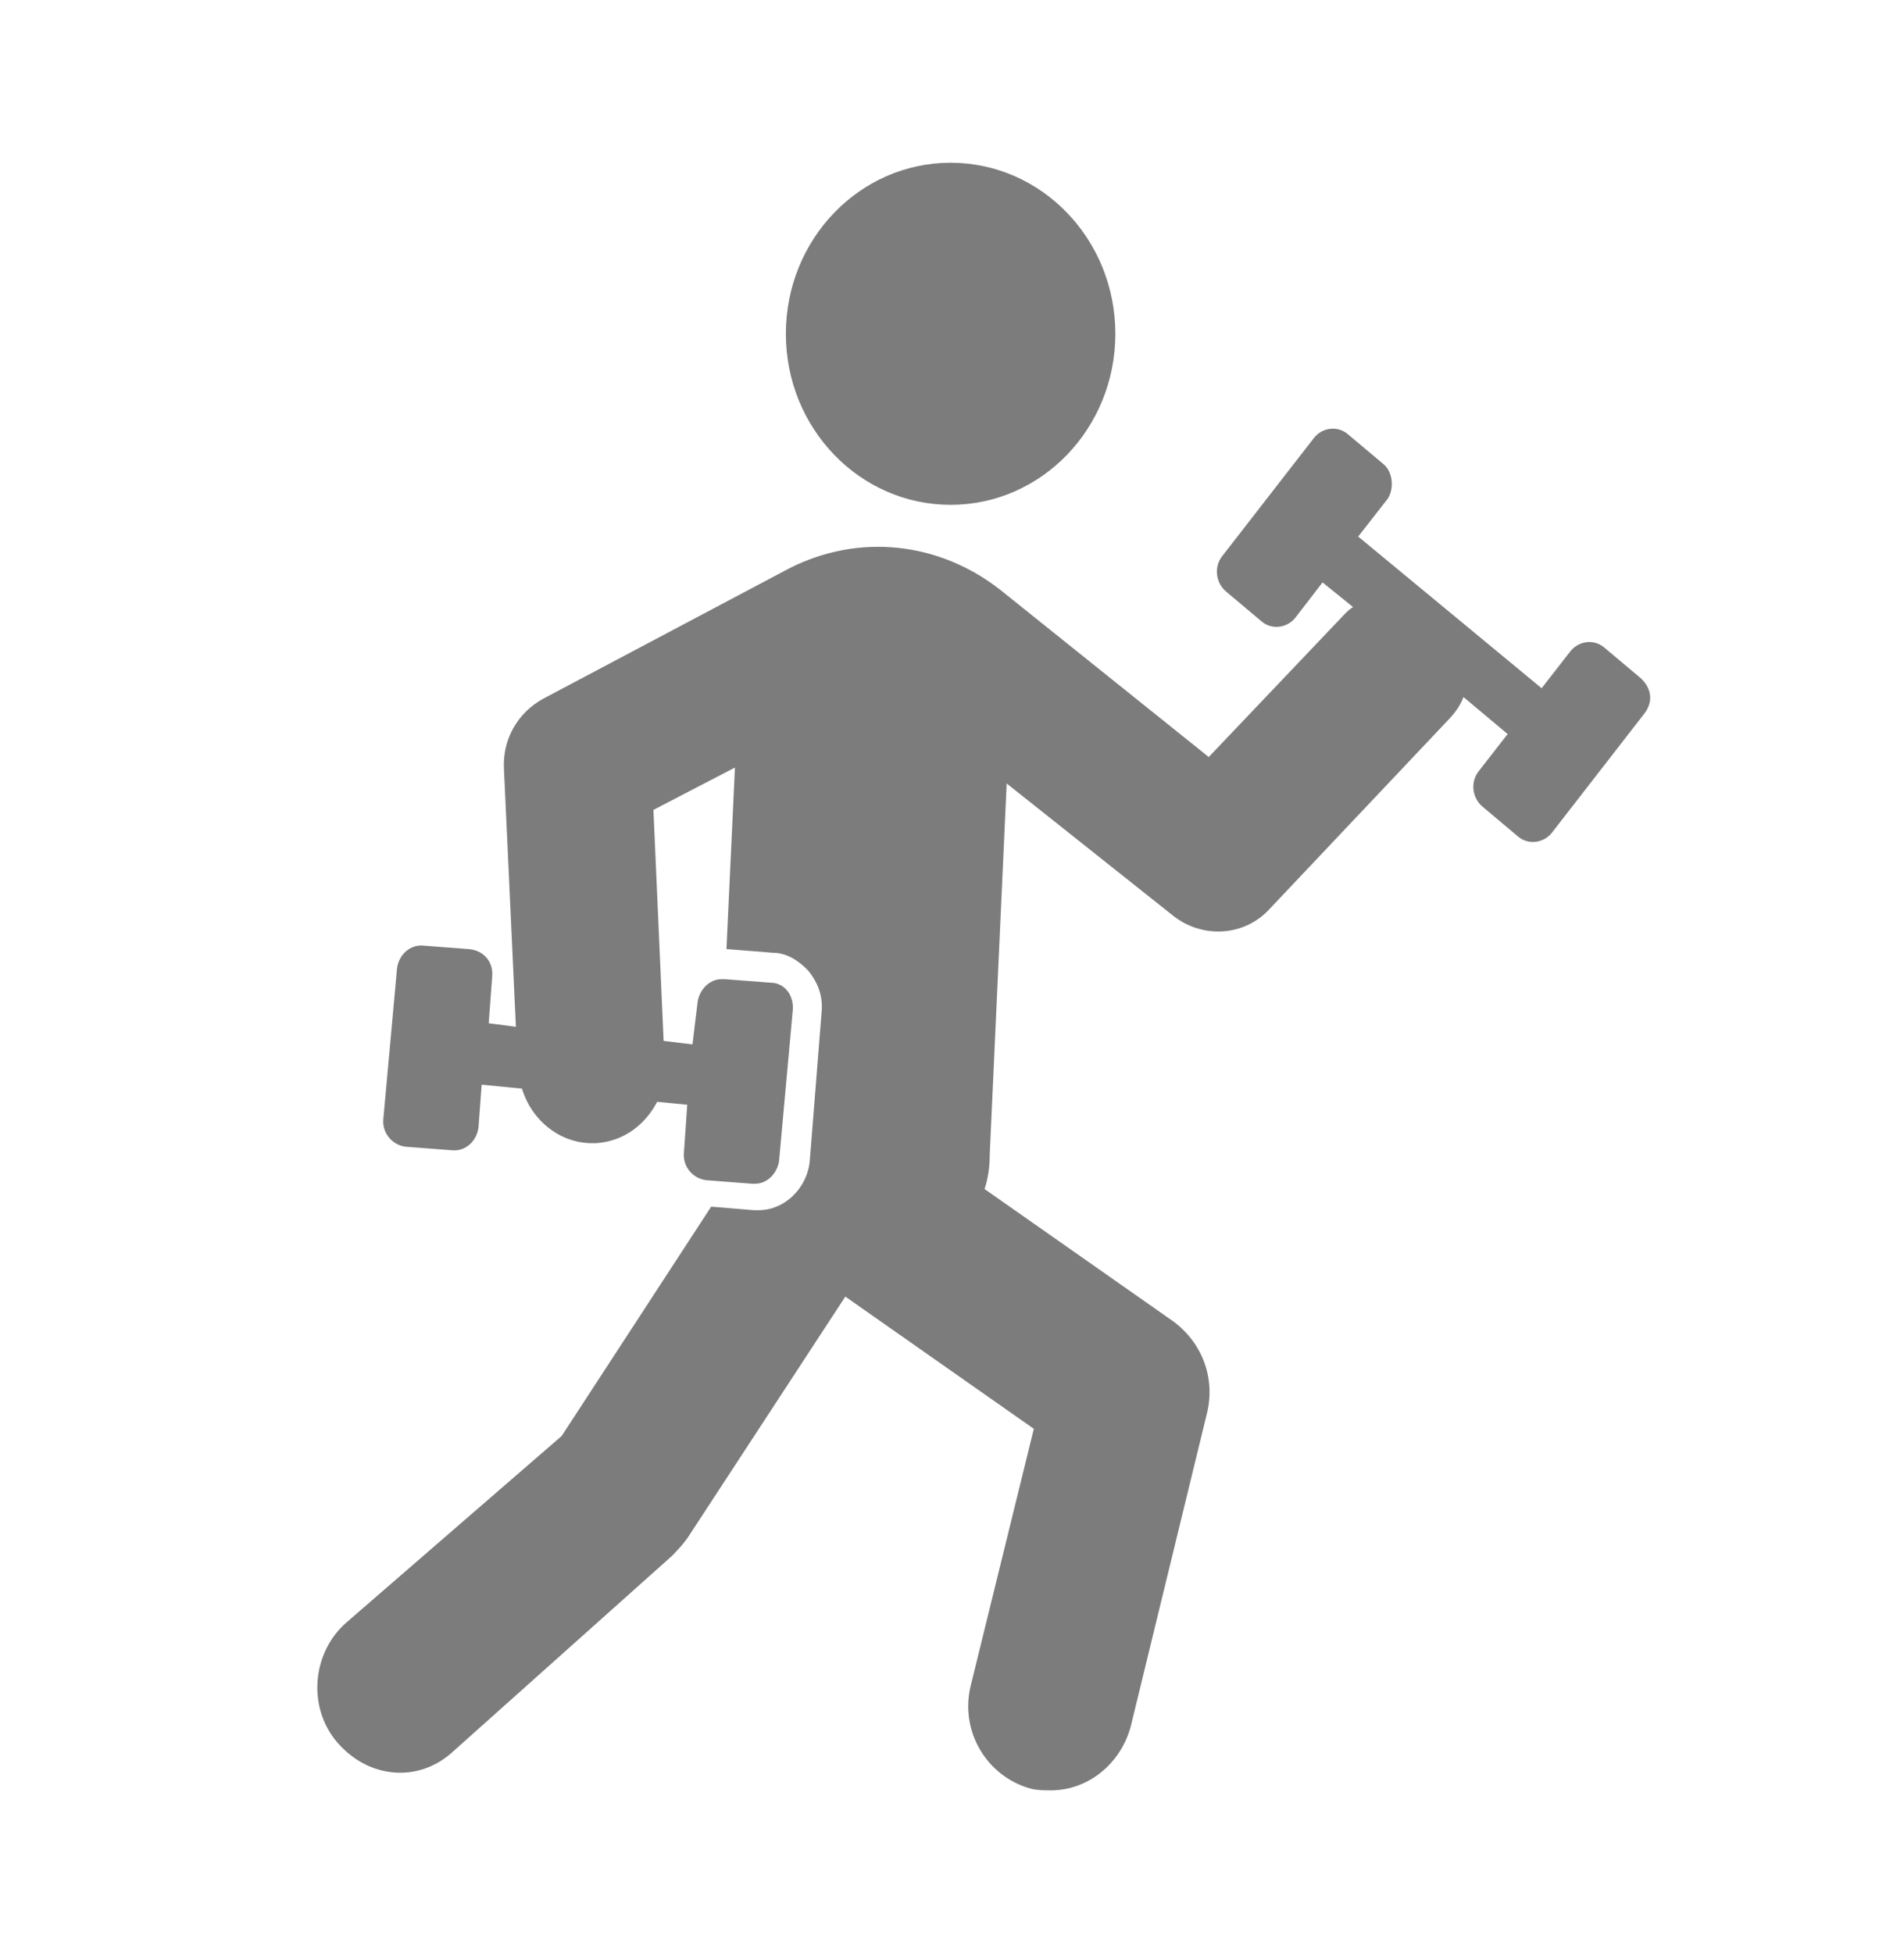
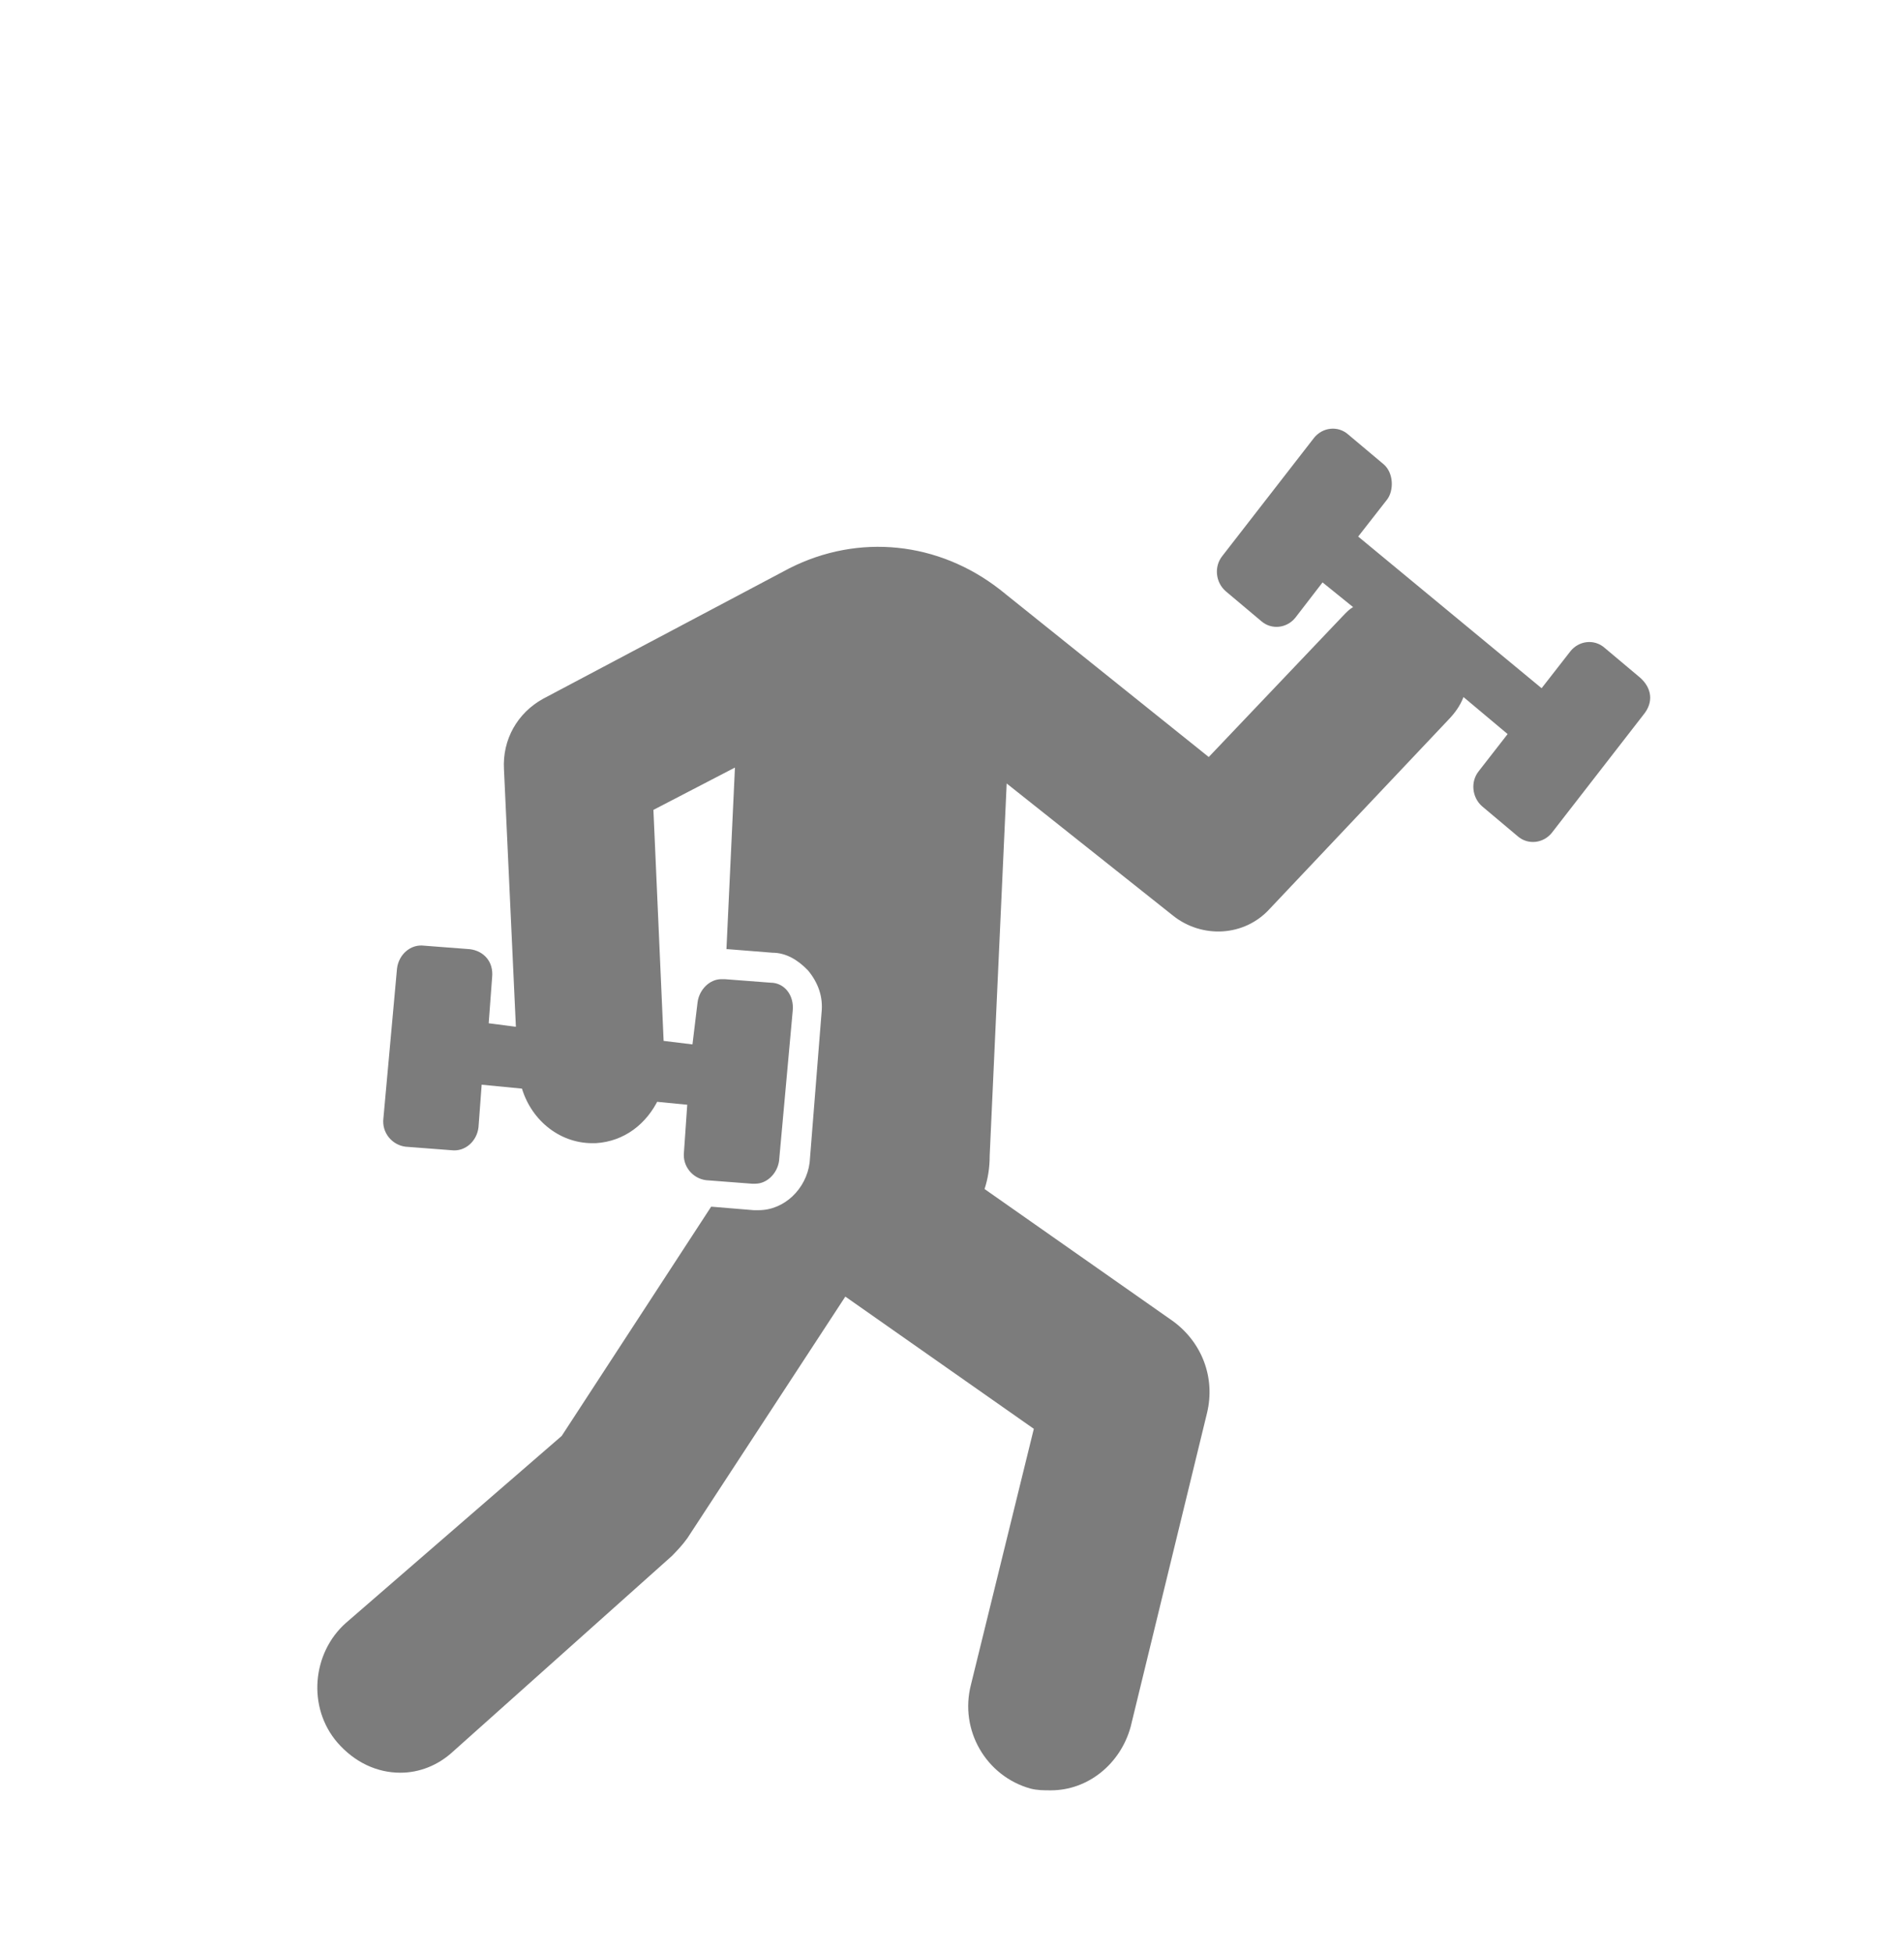
<svg xmlns="http://www.w3.org/2000/svg" width="39" height="40" viewBox="0 0 39 40" fill="none">
-   <path d="M19.472 10.339C21.335 10.339 22.846 8.771 22.846 6.836C22.846 4.901 21.335 3.333 19.472 3.333C17.608 3.333 16.097 4.901 16.097 6.836C16.097 8.771 17.608 10.339 19.472 10.339Z" fill="#7C7C7C" />
  <path d="M14.847 21.54L8.094 20.882L7.989 22.032L14.743 22.691L14.847 21.54Z" fill="#7C7C7C" />
  <path d="M33.595 13.879L32.864 13.265C32.655 13.084 32.342 13.12 32.168 13.337L31.577 14.095L27.82 10.989L28.412 10.231C28.551 10.051 28.551 9.689 28.342 9.509L27.611 8.895C27.403 8.714 27.09 8.75 26.916 8.967L25.037 11.387C24.863 11.604 24.898 11.928 25.107 12.109L25.837 12.723C26.046 12.904 26.359 12.867 26.533 12.651L27.09 11.928L27.716 12.434C27.646 12.47 27.577 12.542 27.507 12.615L24.759 15.504L20.48 12.073C19.228 11.098 17.593 10.917 16.167 11.64L11.123 14.312C10.601 14.601 10.288 15.143 10.323 15.757L10.567 21.029L10.01 20.957L10.08 20.018C10.114 19.693 9.906 19.476 9.627 19.44L8.688 19.368C8.41 19.332 8.166 19.549 8.132 19.837L7.853 22.907C7.819 23.196 8.027 23.449 8.306 23.485L9.245 23.557C9.523 23.593 9.767 23.377 9.801 23.088L9.871 22.149L10.671 22.221C10.845 22.907 11.436 23.413 12.132 23.413C12.167 23.413 12.167 23.413 12.202 23.413C12.793 23.377 13.245 23.015 13.489 22.51L14.08 22.582L14.01 23.593C13.976 23.882 14.184 24.135 14.463 24.171L15.402 24.243C15.437 24.243 15.437 24.243 15.471 24.243C15.715 24.243 15.924 24.027 15.958 23.774L16.237 20.704C16.271 20.379 16.063 20.126 15.784 20.126L14.845 20.054C14.81 20.054 14.81 20.054 14.776 20.054C14.532 20.054 14.323 20.271 14.289 20.524L14.184 21.39L13.593 21.318L13.384 16.587L15.054 15.72L14.88 19.44C14.88 19.44 14.88 19.44 14.915 19.44L15.819 19.512C16.098 19.512 16.341 19.657 16.55 19.874C16.759 20.126 16.863 20.415 16.828 20.74L16.584 23.81C16.515 24.352 16.063 24.785 15.541 24.785C15.506 24.785 15.471 24.785 15.437 24.785L14.567 24.713L11.506 29.408L7.088 33.236C6.392 33.85 6.288 34.969 6.914 35.692C7.262 36.089 7.714 36.306 8.201 36.306C8.584 36.306 8.967 36.161 9.28 35.872L13.767 31.863C13.871 31.755 13.976 31.647 14.08 31.502L17.315 26.555L21.176 29.263L19.889 34.5C19.646 35.439 20.202 36.378 21.107 36.631C21.246 36.667 21.385 36.667 21.524 36.667C22.289 36.667 22.95 36.125 23.159 35.367L24.724 28.938C24.898 28.216 24.62 27.494 24.029 27.06L20.167 24.352C20.237 24.135 20.272 23.918 20.272 23.666L20.62 16.046L24.029 18.754C24.62 19.224 25.49 19.187 26.011 18.61L29.664 14.745C29.803 14.601 29.907 14.457 29.977 14.276L30.881 15.034L30.29 15.793C30.116 16.009 30.151 16.334 30.36 16.515L31.09 17.129C31.299 17.309 31.612 17.273 31.786 17.057L33.664 14.637C33.873 14.384 33.838 14.095 33.595 13.879Z" fill="#7C7C7C" />
</svg>